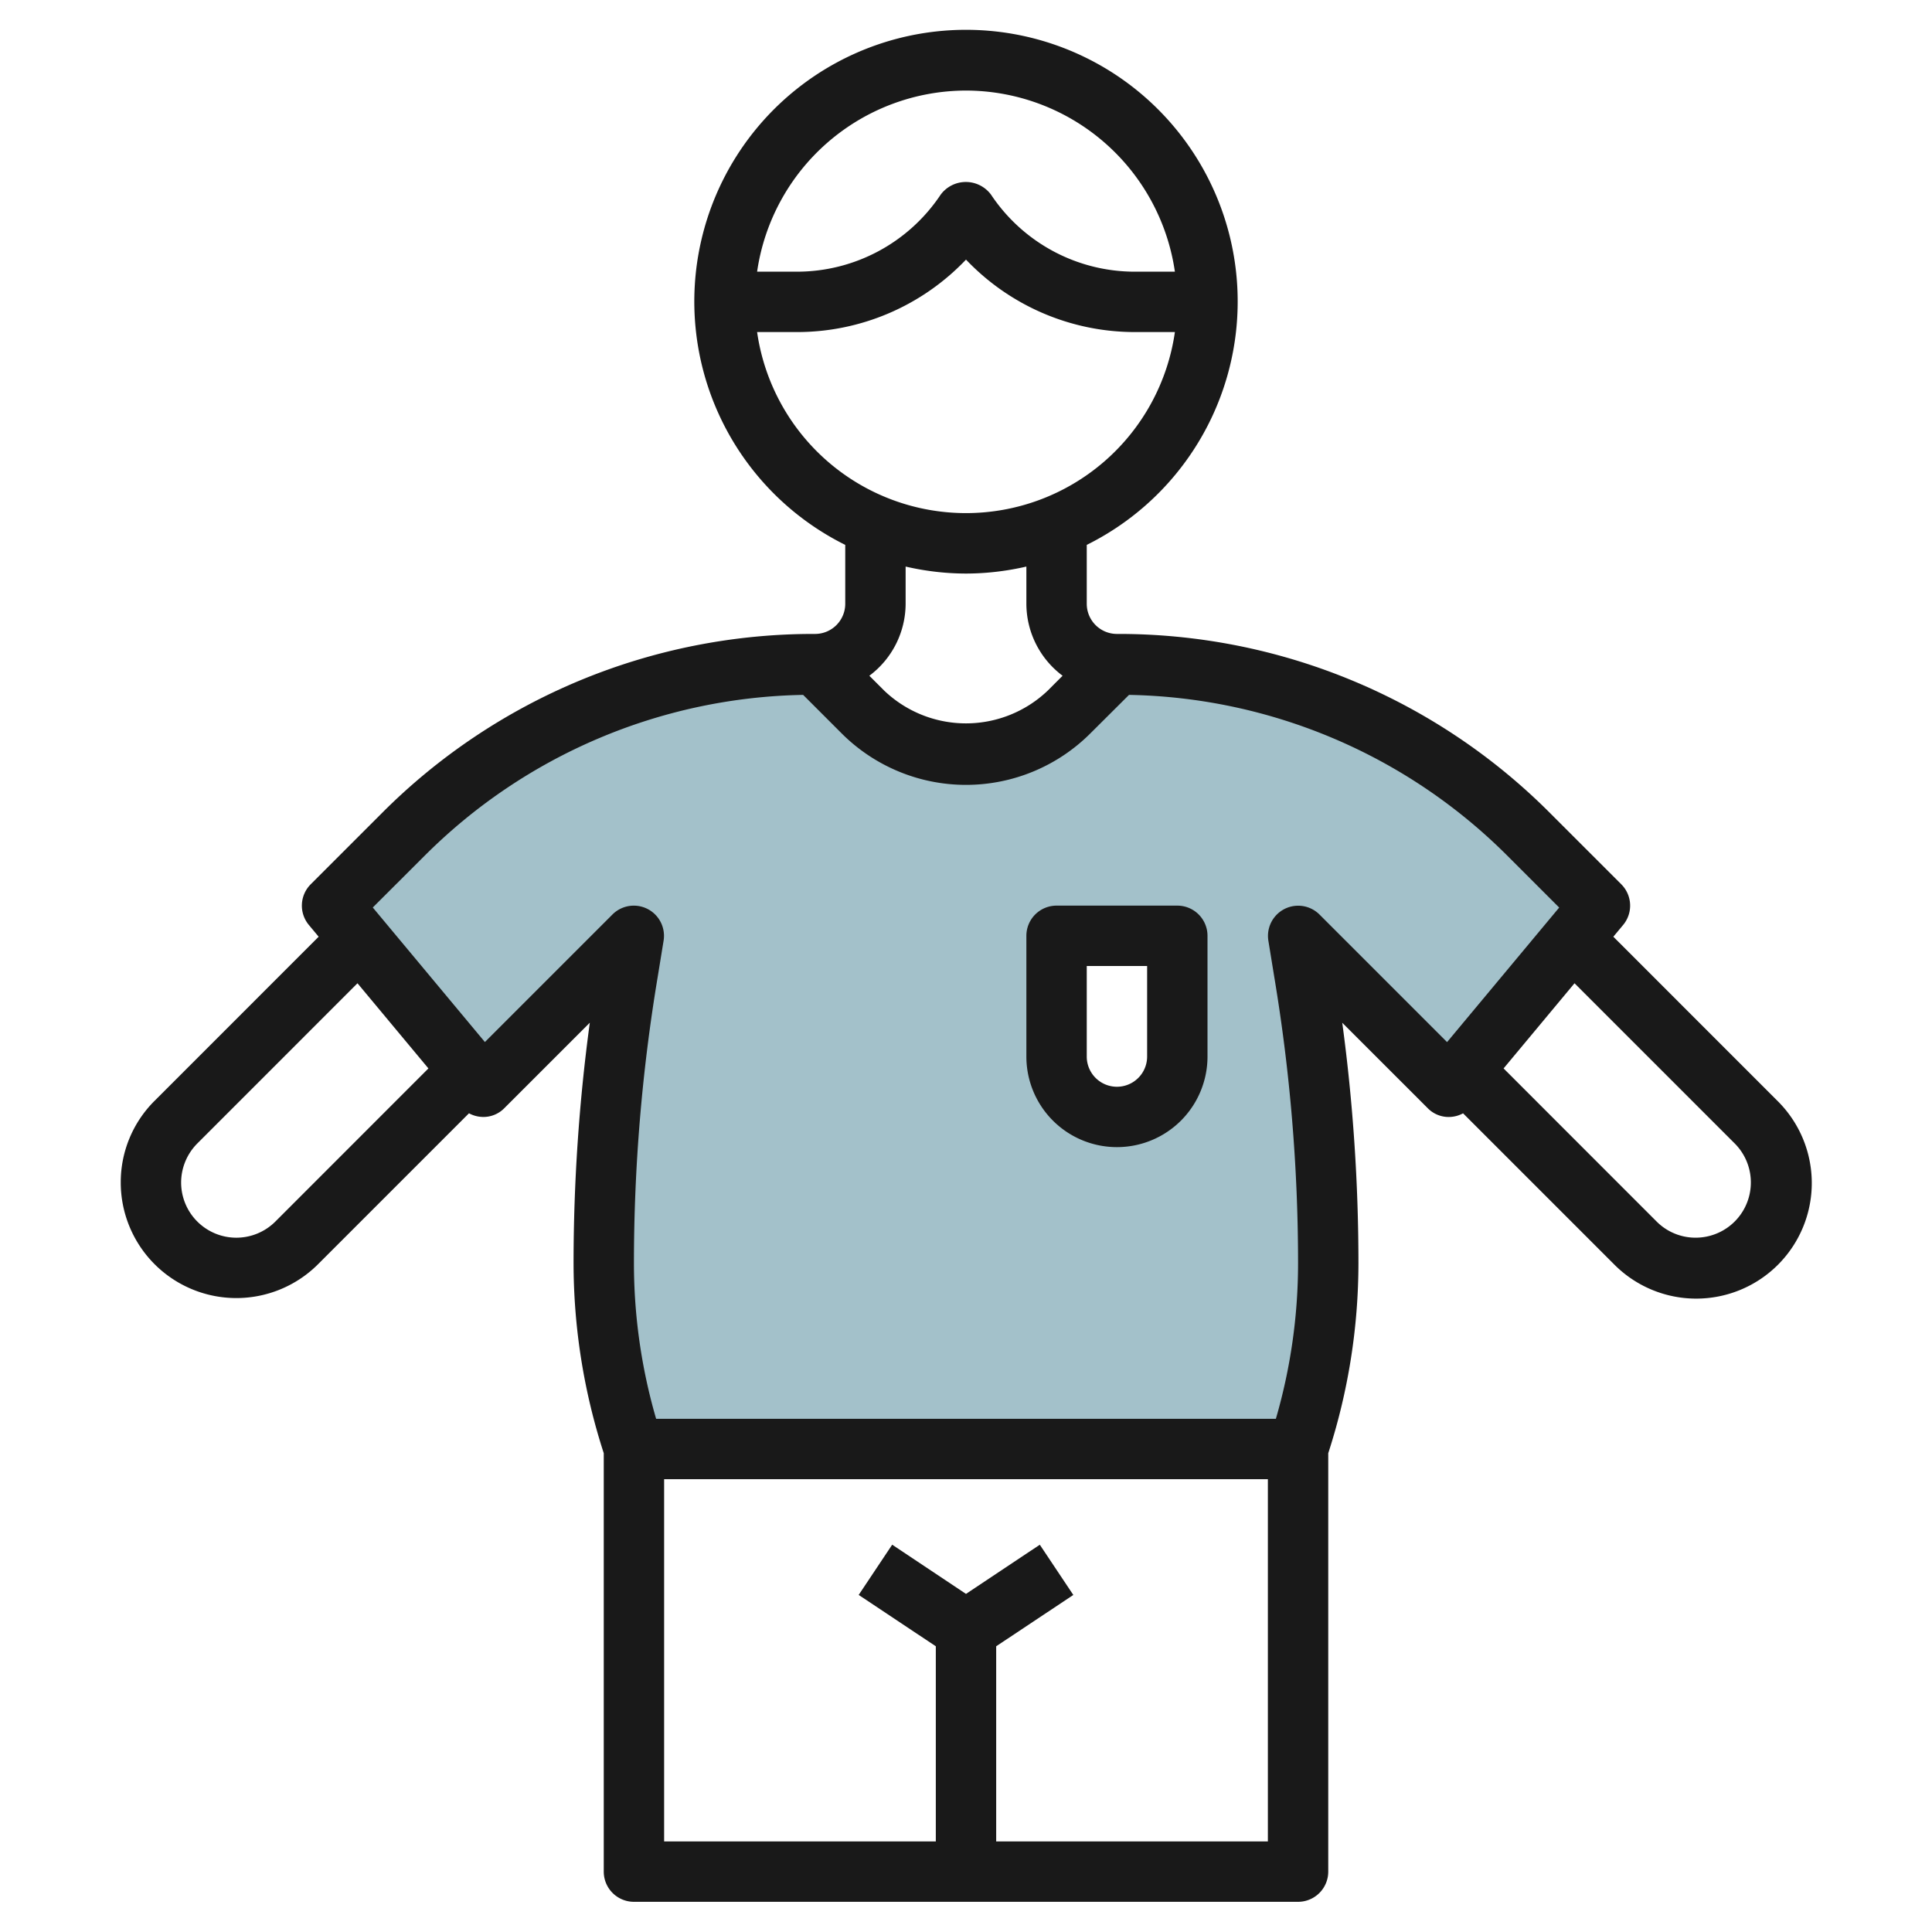
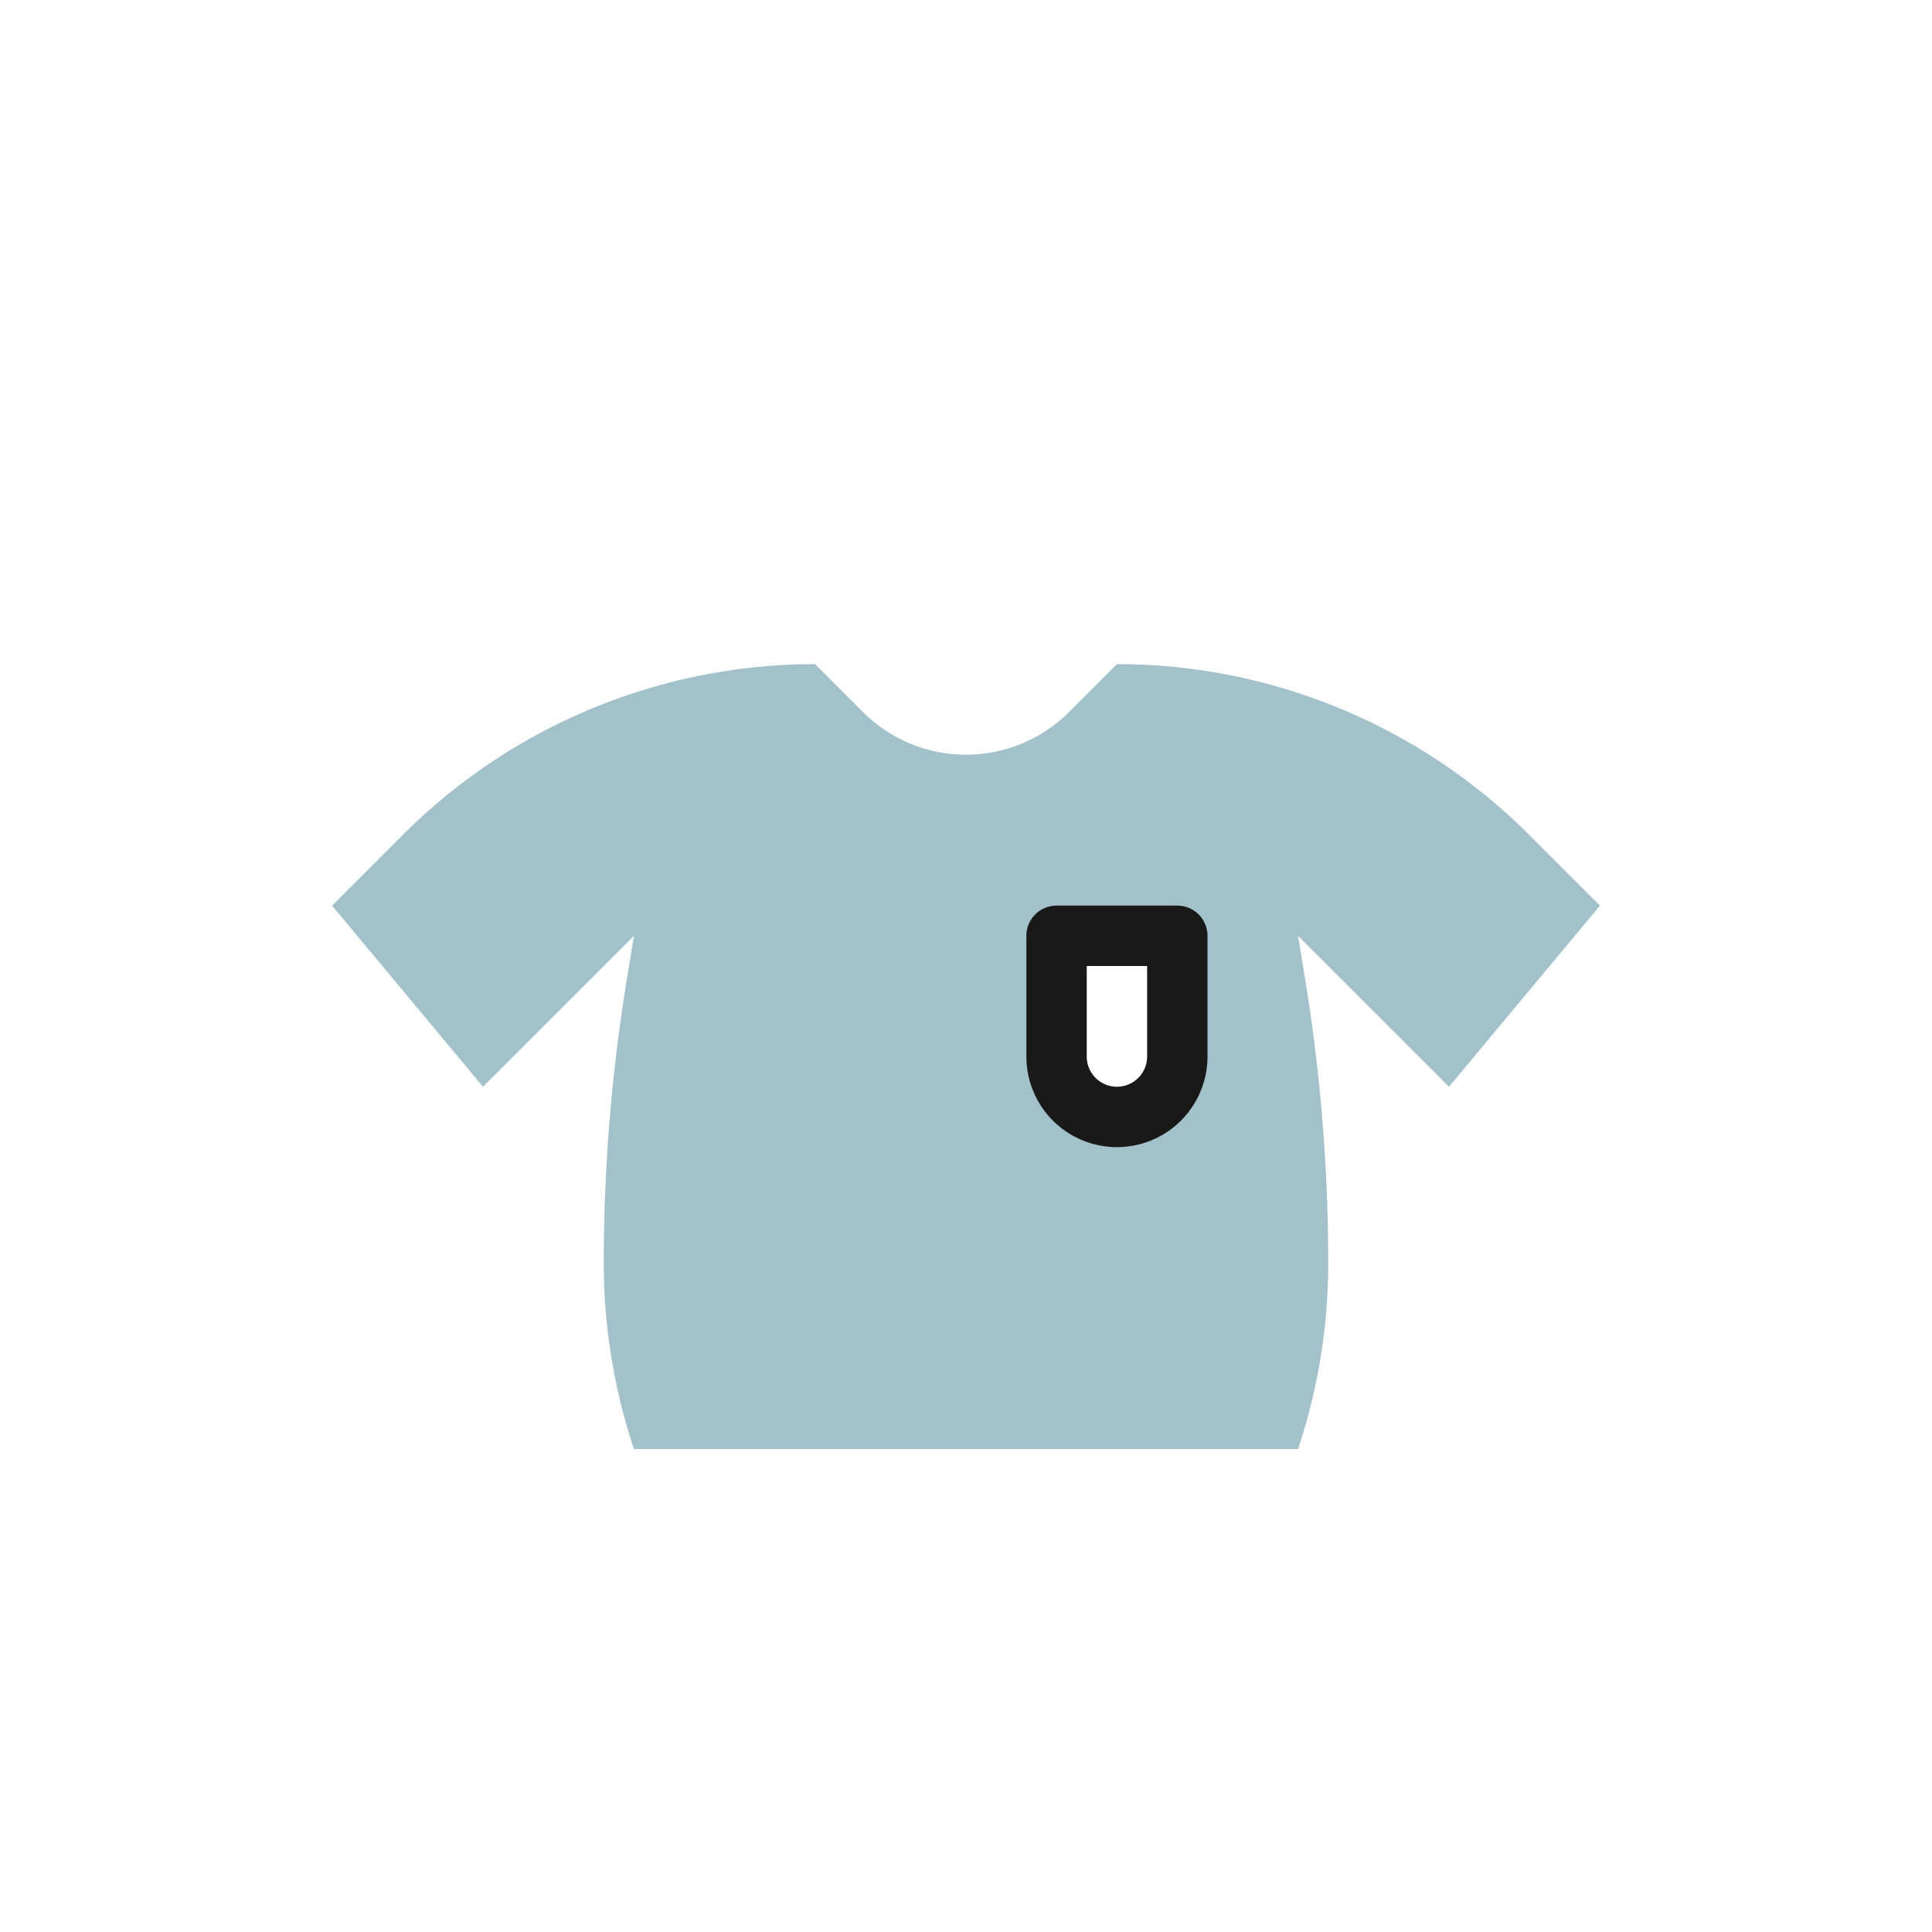
<svg xmlns="http://www.w3.org/2000/svg" id="Layer_3" data-name="Layer 3" viewBox="0 0 64 64" width="512" height="512">
  <path d="M53,30l-2.343-2.343A19.315,19.315,0,0,0,37,22l-1.586,1.586a4.828,4.828,0,0,1-6.828,0L27,22a19.315,19.315,0,0,0-13.657,5.657L11,30l5,6,5-5-.2,1.228a58.489,58.489,0,0,0-.8,9.61A19.5,19.5,0,0,0,21,48H43a19.5,19.5,0,0,0,1-6.162,58.489,58.489,0,0,0-.8-9.61L43,31l5,5ZM39,35a2,2,0,0,1-4,0V31h4Z" style="fill:#a3c1ca" />
-   <path d="M4,39.172a3.829,3.829,0,0,0,6.536,2.707l5-5a.993.993,0,0,0,.421.12.969.969,0,0,0,.752-.292l2.829-2.828A59.592,59.592,0,0,0,19,41.838a20.436,20.436,0,0,0,1,6.3V62a1,1,0,0,0,1,1H43a1,1,0,0,0,1-1V48.139a20.436,20.436,0,0,0,1-6.3,59.592,59.592,0,0,0-.536-7.959l2.829,2.828a.969.969,0,0,0,.752.292.993.993,0,0,0,.421-.12l5,5a3.828,3.828,0,1,0,5.413-5.414L53.444,31.03l.324-.389a1,1,0,0,0-.061-1.348L51.364,26.95A20.18,20.18,0,0,0,37,21a1,1,0,0,1-1-1V18.05a9,9,0,1,0-8,0V20a1,1,0,0,1-1,1,20.18,20.18,0,0,0-14.364,5.95l-2.343,2.343a1,1,0,0,0-.061,1.348l.324.389L5.122,36.465A3.8,3.8,0,0,0,4,39.172ZM33,61V54.535l2.555-1.7-1.11-1.664L32,52.8l-2.445-1.63-1.11,1.664L31,54.535V61H22V49H42V61ZM57.465,37.879A1.829,1.829,0,0,1,56.171,41a1.819,1.819,0,0,1-1.293-.535l-5.07-5.072,2.35-2.821ZM32,3a7.006,7.006,0,0,1,6.92,6H37.6a5.724,5.724,0,0,1-4.773-2.555,1.039,1.039,0,0,0-1.664,0A5.724,5.724,0,0,1,26.4,9H25.08A7.006,7.006,0,0,1,32,3Zm-6.92,8H26.4A7.721,7.721,0,0,0,32,8.6,7.721,7.721,0,0,0,37.6,11H38.92a6.991,6.991,0,0,1-13.84,0ZM32,19a8.971,8.971,0,0,0,2-.232V20a2.985,2.985,0,0,0,1.2,2.385l-.494.494a3.923,3.923,0,0,1-5.414,0l-.494-.494A2.985,2.985,0,0,0,30,20V18.768A8.971,8.971,0,0,0,32,19ZM14.05,28.364a18.184,18.184,0,0,1,12.555-5.345l1.274,1.274a5.828,5.828,0,0,0,8.242,0L37.4,23.019A18.184,18.184,0,0,1,49.95,28.364l1.7,1.7-3.714,4.457-4.226-4.226a1,1,0,0,0-1.693.871l.2,1.229A57.606,57.606,0,0,1,43,41.838,18.464,18.464,0,0,1,42.265,47H21.735A18.464,18.464,0,0,1,21,41.838a57.606,57.606,0,0,1,.782-9.445l.2-1.229a1,1,0,0,0-1.693-.871l-4.226,4.226-3.714-4.457ZM6.536,37.879l5.306-5.307,2.35,2.821-5.07,5.072A1.829,1.829,0,0,1,6,39.172,1.839,1.839,0,0,1,6.536,37.879Z" style="fill:#191919" />
  <path d="M37,38a3,3,0,0,0,3-3V31a1,1,0,0,0-1-1H35a1,1,0,0,0-1,1v4A3,3,0,0,0,37,38Zm-1-6h2v3a1,1,0,0,1-2,0Z" style="fill:#191919" />
</svg>